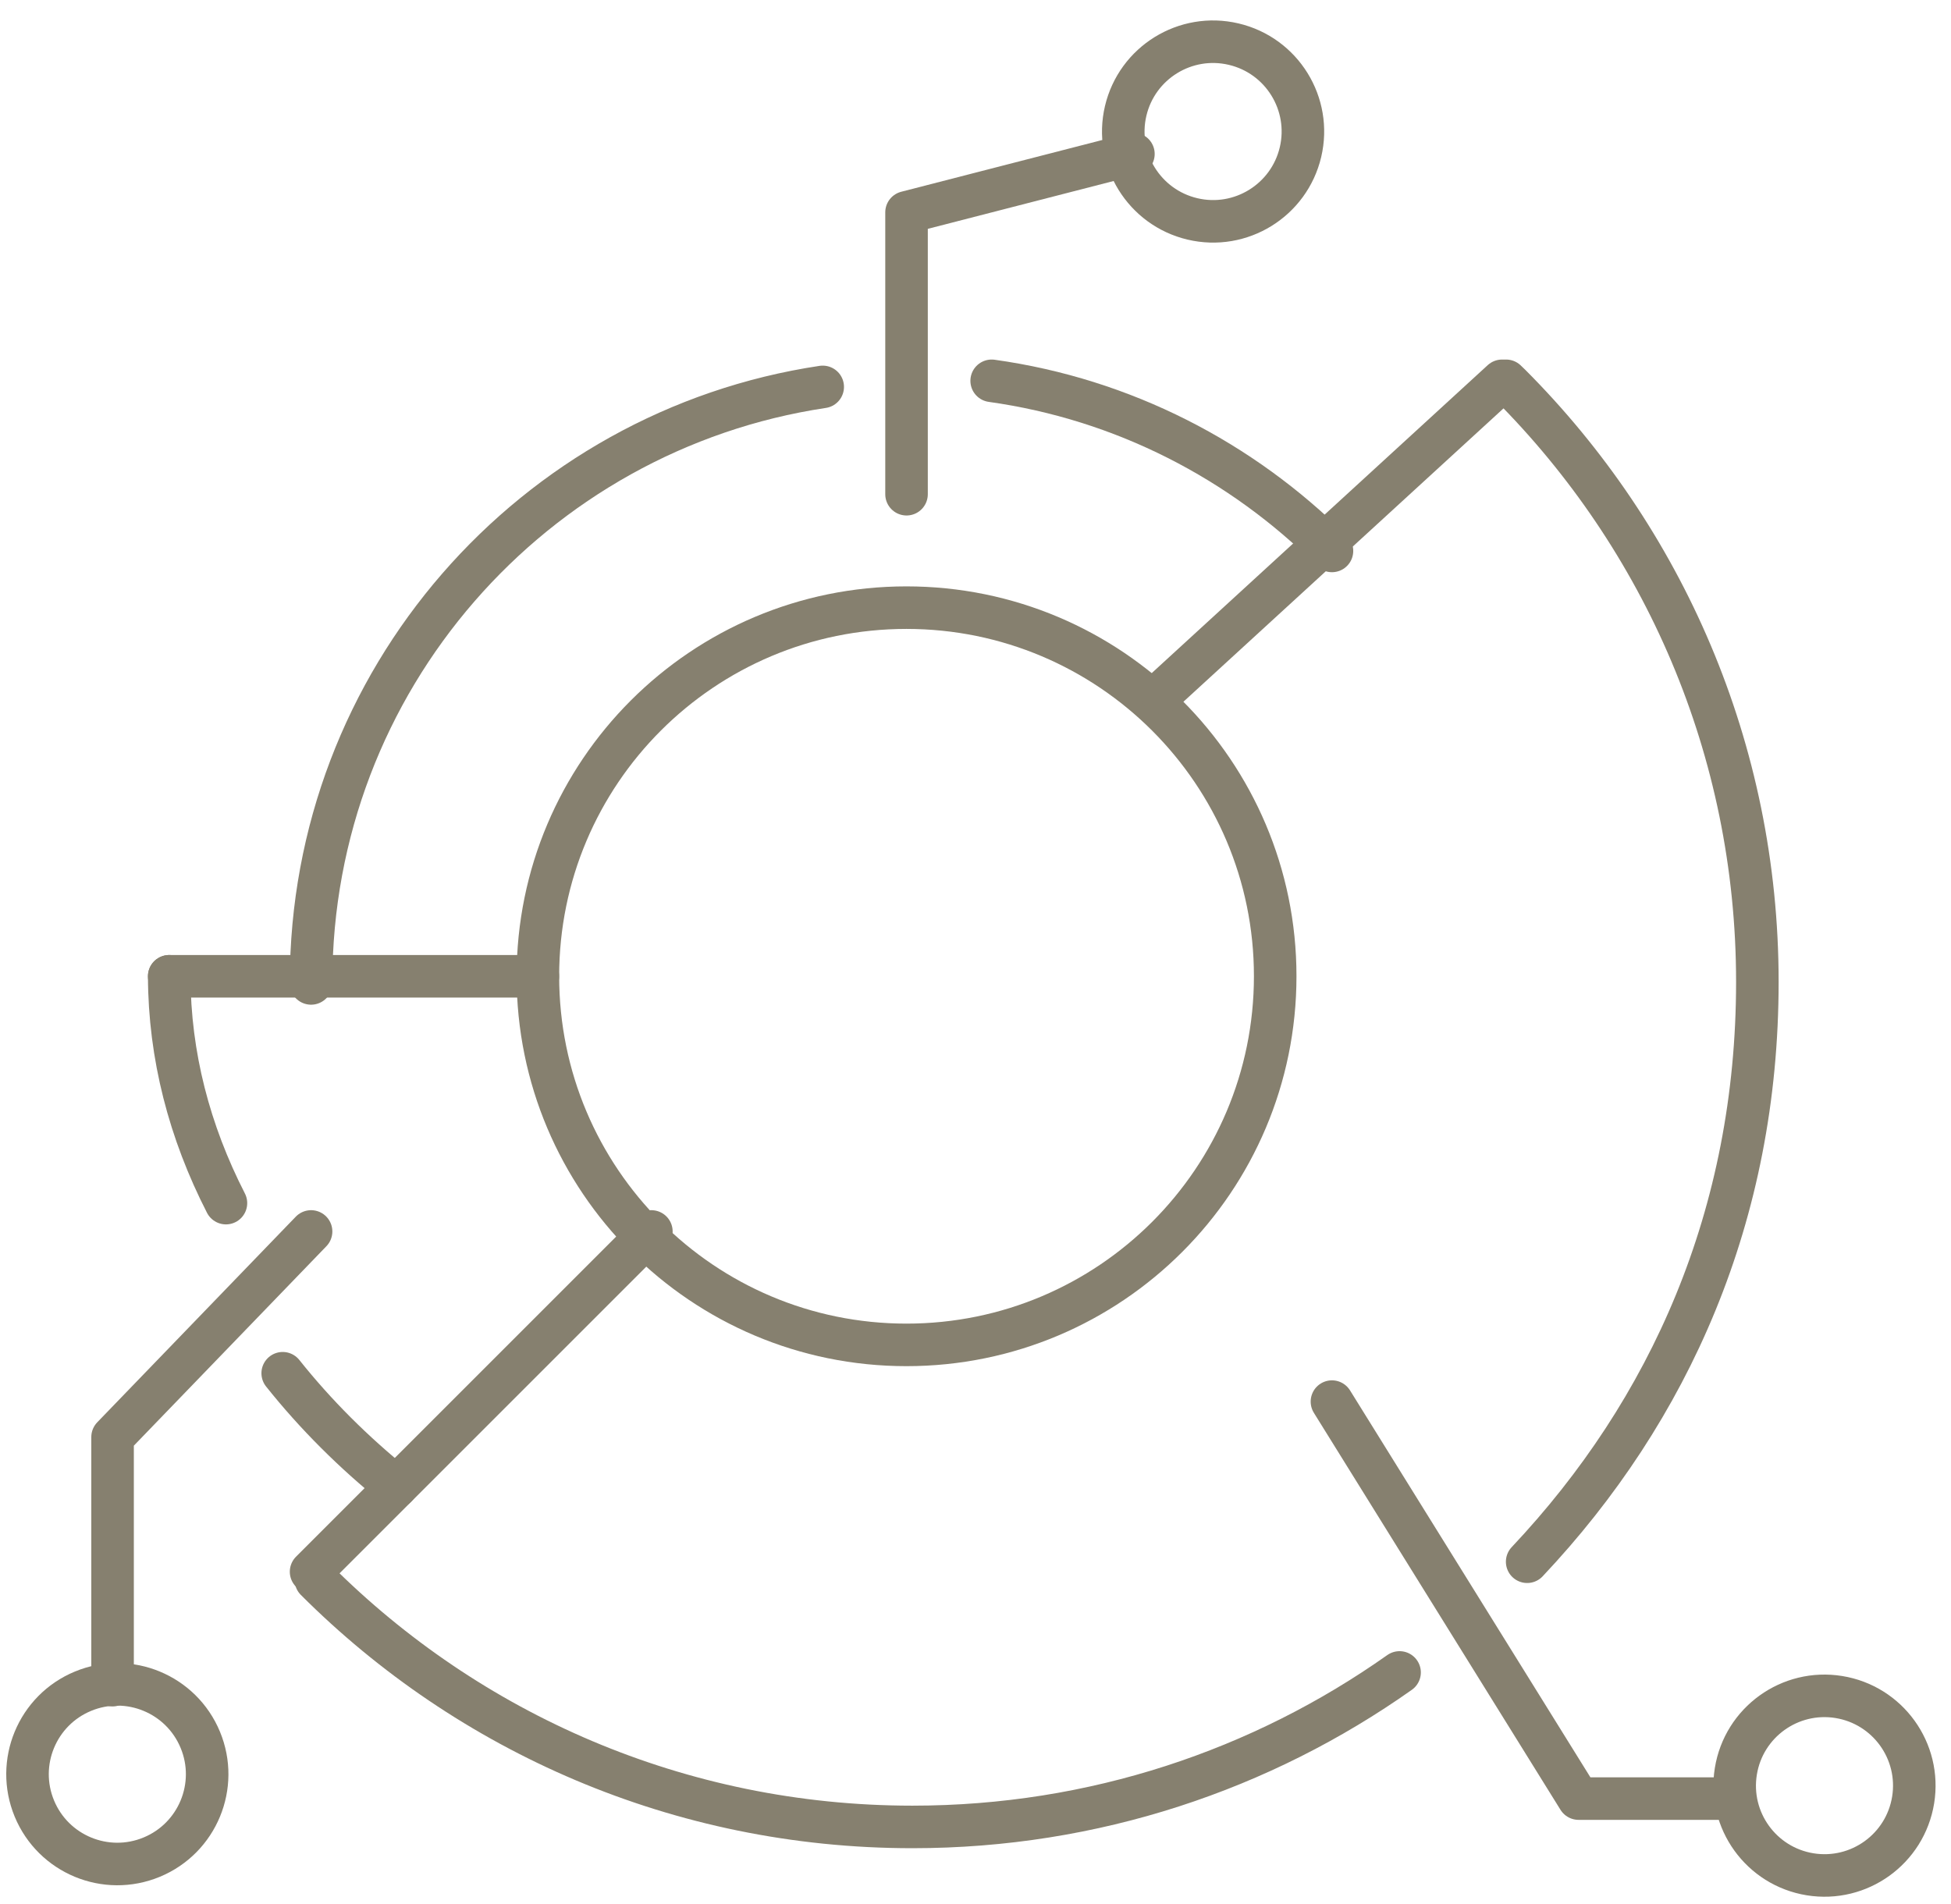
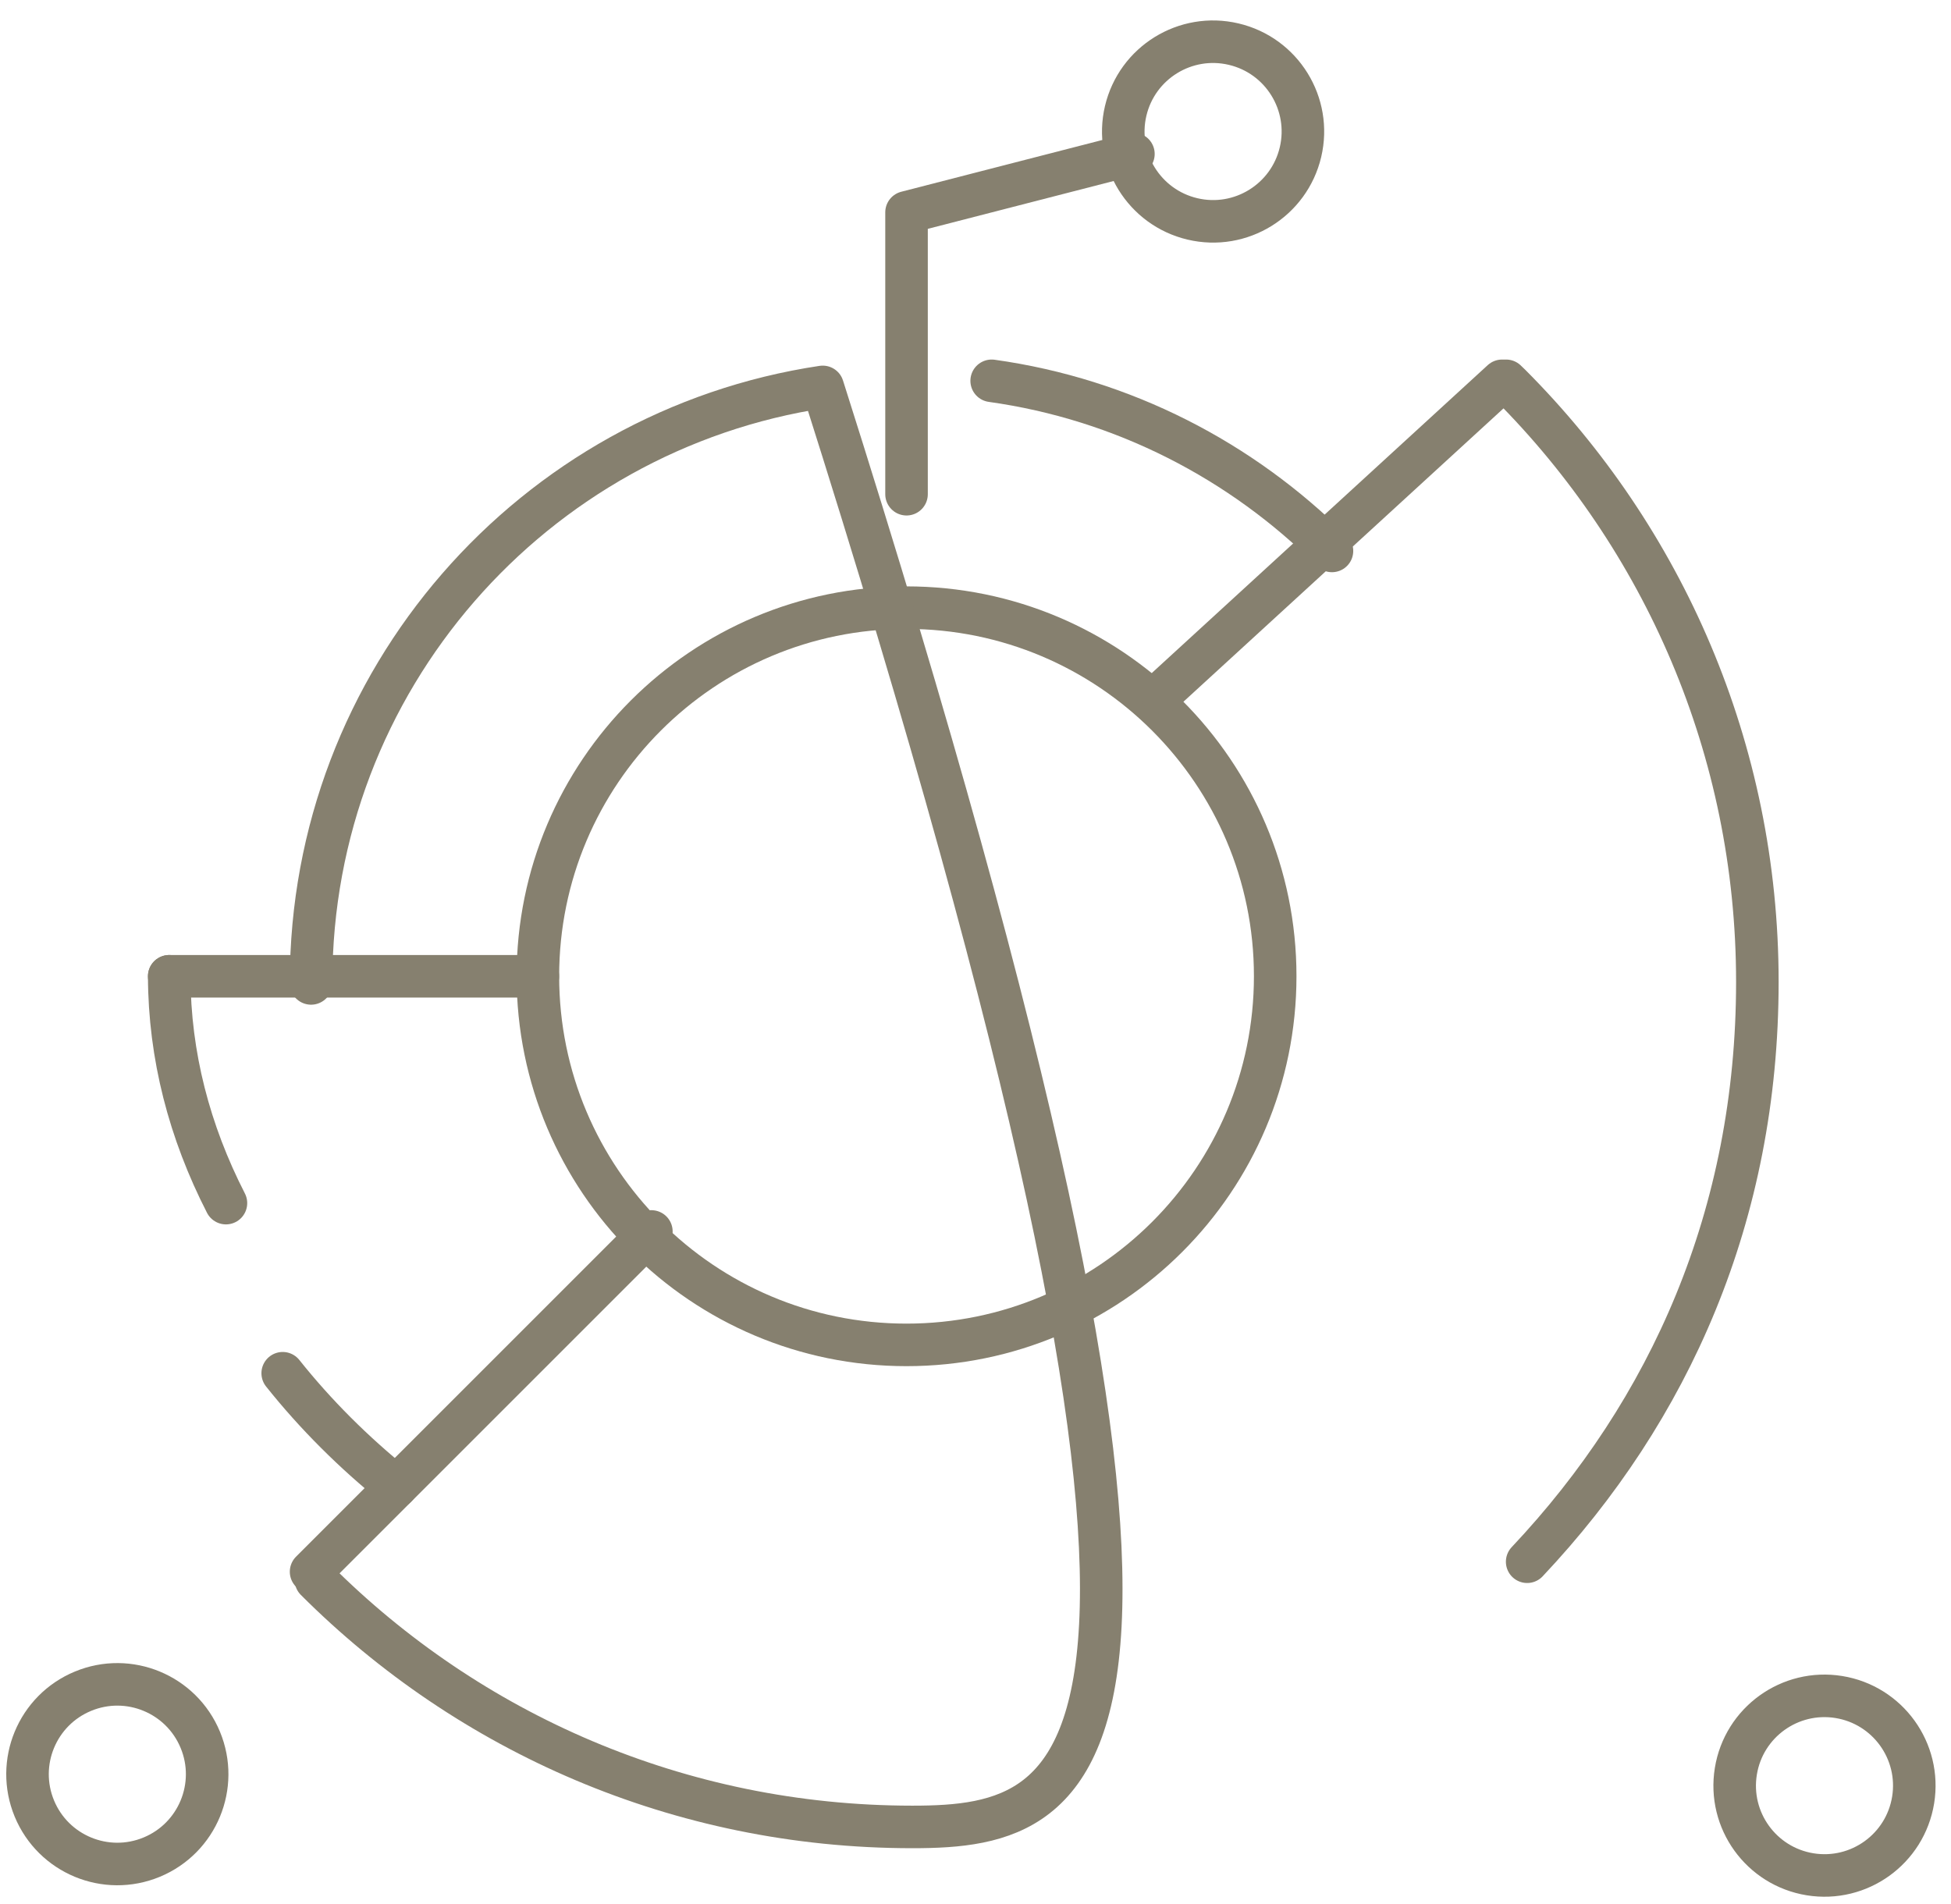
<svg xmlns="http://www.w3.org/2000/svg" width="83" height="81" viewBox="0 0 83 81" fill="none">
  <path d="M54.25 41.533C54.25 50.195 47.228 57.22 38.563 57.22C29.899 57.22 22.883 50.198 22.883 41.533C22.883 32.869 29.902 25.853 38.563 25.853C47.224 25.853 54.25 32.875 54.25 41.533Z" stroke="#86806F" stroke-width="1.81" stroke-linecap="round" stroke-linejoin="round" />
  <path d="M42.188 16.202C47.79 16.984 52.82 19.601 56.665 23.44" stroke="#86806F" stroke-width="1.81" stroke-linecap="round" stroke-linejoin="round" />
  <path d="M9.612 51.188C8.059 48.157 7.209 44.914 7.199 41.537" stroke="#86806F" stroke-width="1.81" stroke-linecap="round" stroke-linejoin="round" />
  <path d="M16.853 63.252C15.039 61.793 13.42 60.175 12.027 58.426" stroke="#86806F" stroke-width="1.81" stroke-linecap="round" stroke-linejoin="round" />
-   <path d="M13.234 41.841V41.776C13.234 28.942 22.68 18.307 35 16.461M59.541 71.156C53.684 75.296 46.537 77.729 38.823 77.729H38.8C28.897 77.726 19.931 73.713 13.439 67.218M64.071 16.202C64.132 16.257 64.194 16.319 64.252 16.377C70.747 22.885 74.762 31.862 74.762 41.776C74.762 51.691 71.039 60.006 64.969 66.446" stroke="#86806F" stroke-width="1.81" stroke-linecap="round" stroke-linejoin="round" />
+   <path d="M13.234 41.841V41.776C13.234 28.942 22.68 18.307 35 16.461C53.684 75.296 46.537 77.729 38.823 77.729H38.8C28.897 77.726 19.931 73.713 13.439 67.218M64.071 16.202C64.132 16.257 64.194 16.319 64.252 16.377C70.747 22.885 74.762 31.862 74.762 41.776C74.762 51.691 71.039 60.006 64.969 66.446" stroke="#86806F" stroke-width="1.81" stroke-linecap="round" stroke-linejoin="round" />
  <path d="M13.234 66.871L27.711 52.394" stroke="#86806F" stroke-width="1.81" stroke-linecap="round" stroke-linejoin="round" />
  <path d="M7.199 41.537H22.883" stroke="#86806F" stroke-width="1.81" stroke-linecap="round" stroke-linejoin="round" />
  <path d="M49.426 29.472L63.903 16.202" stroke="#86806F" stroke-width="1.81" stroke-linecap="round" stroke-linejoin="round" />
-   <path d="M56.664 59.633L67.156 76.523H73.554" stroke="#86806F" stroke-width="1.81" stroke-linecap="round" stroke-linejoin="round" />
  <path d="M81.389 76.585C81.727 74.502 80.312 72.54 78.23 72.202C76.147 71.864 74.185 73.278 73.847 75.361C73.508 77.444 74.923 79.406 77.005 79.744C79.088 80.082 81.05 78.668 81.389 76.585Z" stroke="#86806F" stroke-width="1.81" stroke-linecap="round" stroke-linejoin="round" />
  <path d="M6.454 79.014C8.403 78.207 9.329 75.972 8.521 74.023C7.714 72.073 5.479 71.147 3.53 71.955C1.58 72.762 0.655 74.997 1.462 76.947C2.269 78.896 4.504 79.822 6.454 79.014Z" stroke="#86806F" stroke-width="1.81" stroke-linecap="round" stroke-linejoin="round" />
  <path d="M55.326 6.473C55.81 4.42 54.539 2.362 52.485 1.878C50.432 1.393 48.374 2.665 47.889 4.718C47.405 6.772 48.676 8.829 50.73 9.314C52.783 9.799 54.841 8.527 55.326 6.473Z" stroke="#86806F" stroke-width="1.81" stroke-linecap="round" stroke-linejoin="round" />
  <path d="M38.566 21.027V9.035L48.218 6.55" stroke="#86806F" stroke-width="1.81" stroke-linecap="round" stroke-linejoin="round" />
-   <path d="M13.234 52.394L4.789 61.142V71.697" stroke="#86806F" stroke-width="1.81" stroke-linecap="round" stroke-linejoin="round" />
</svg>